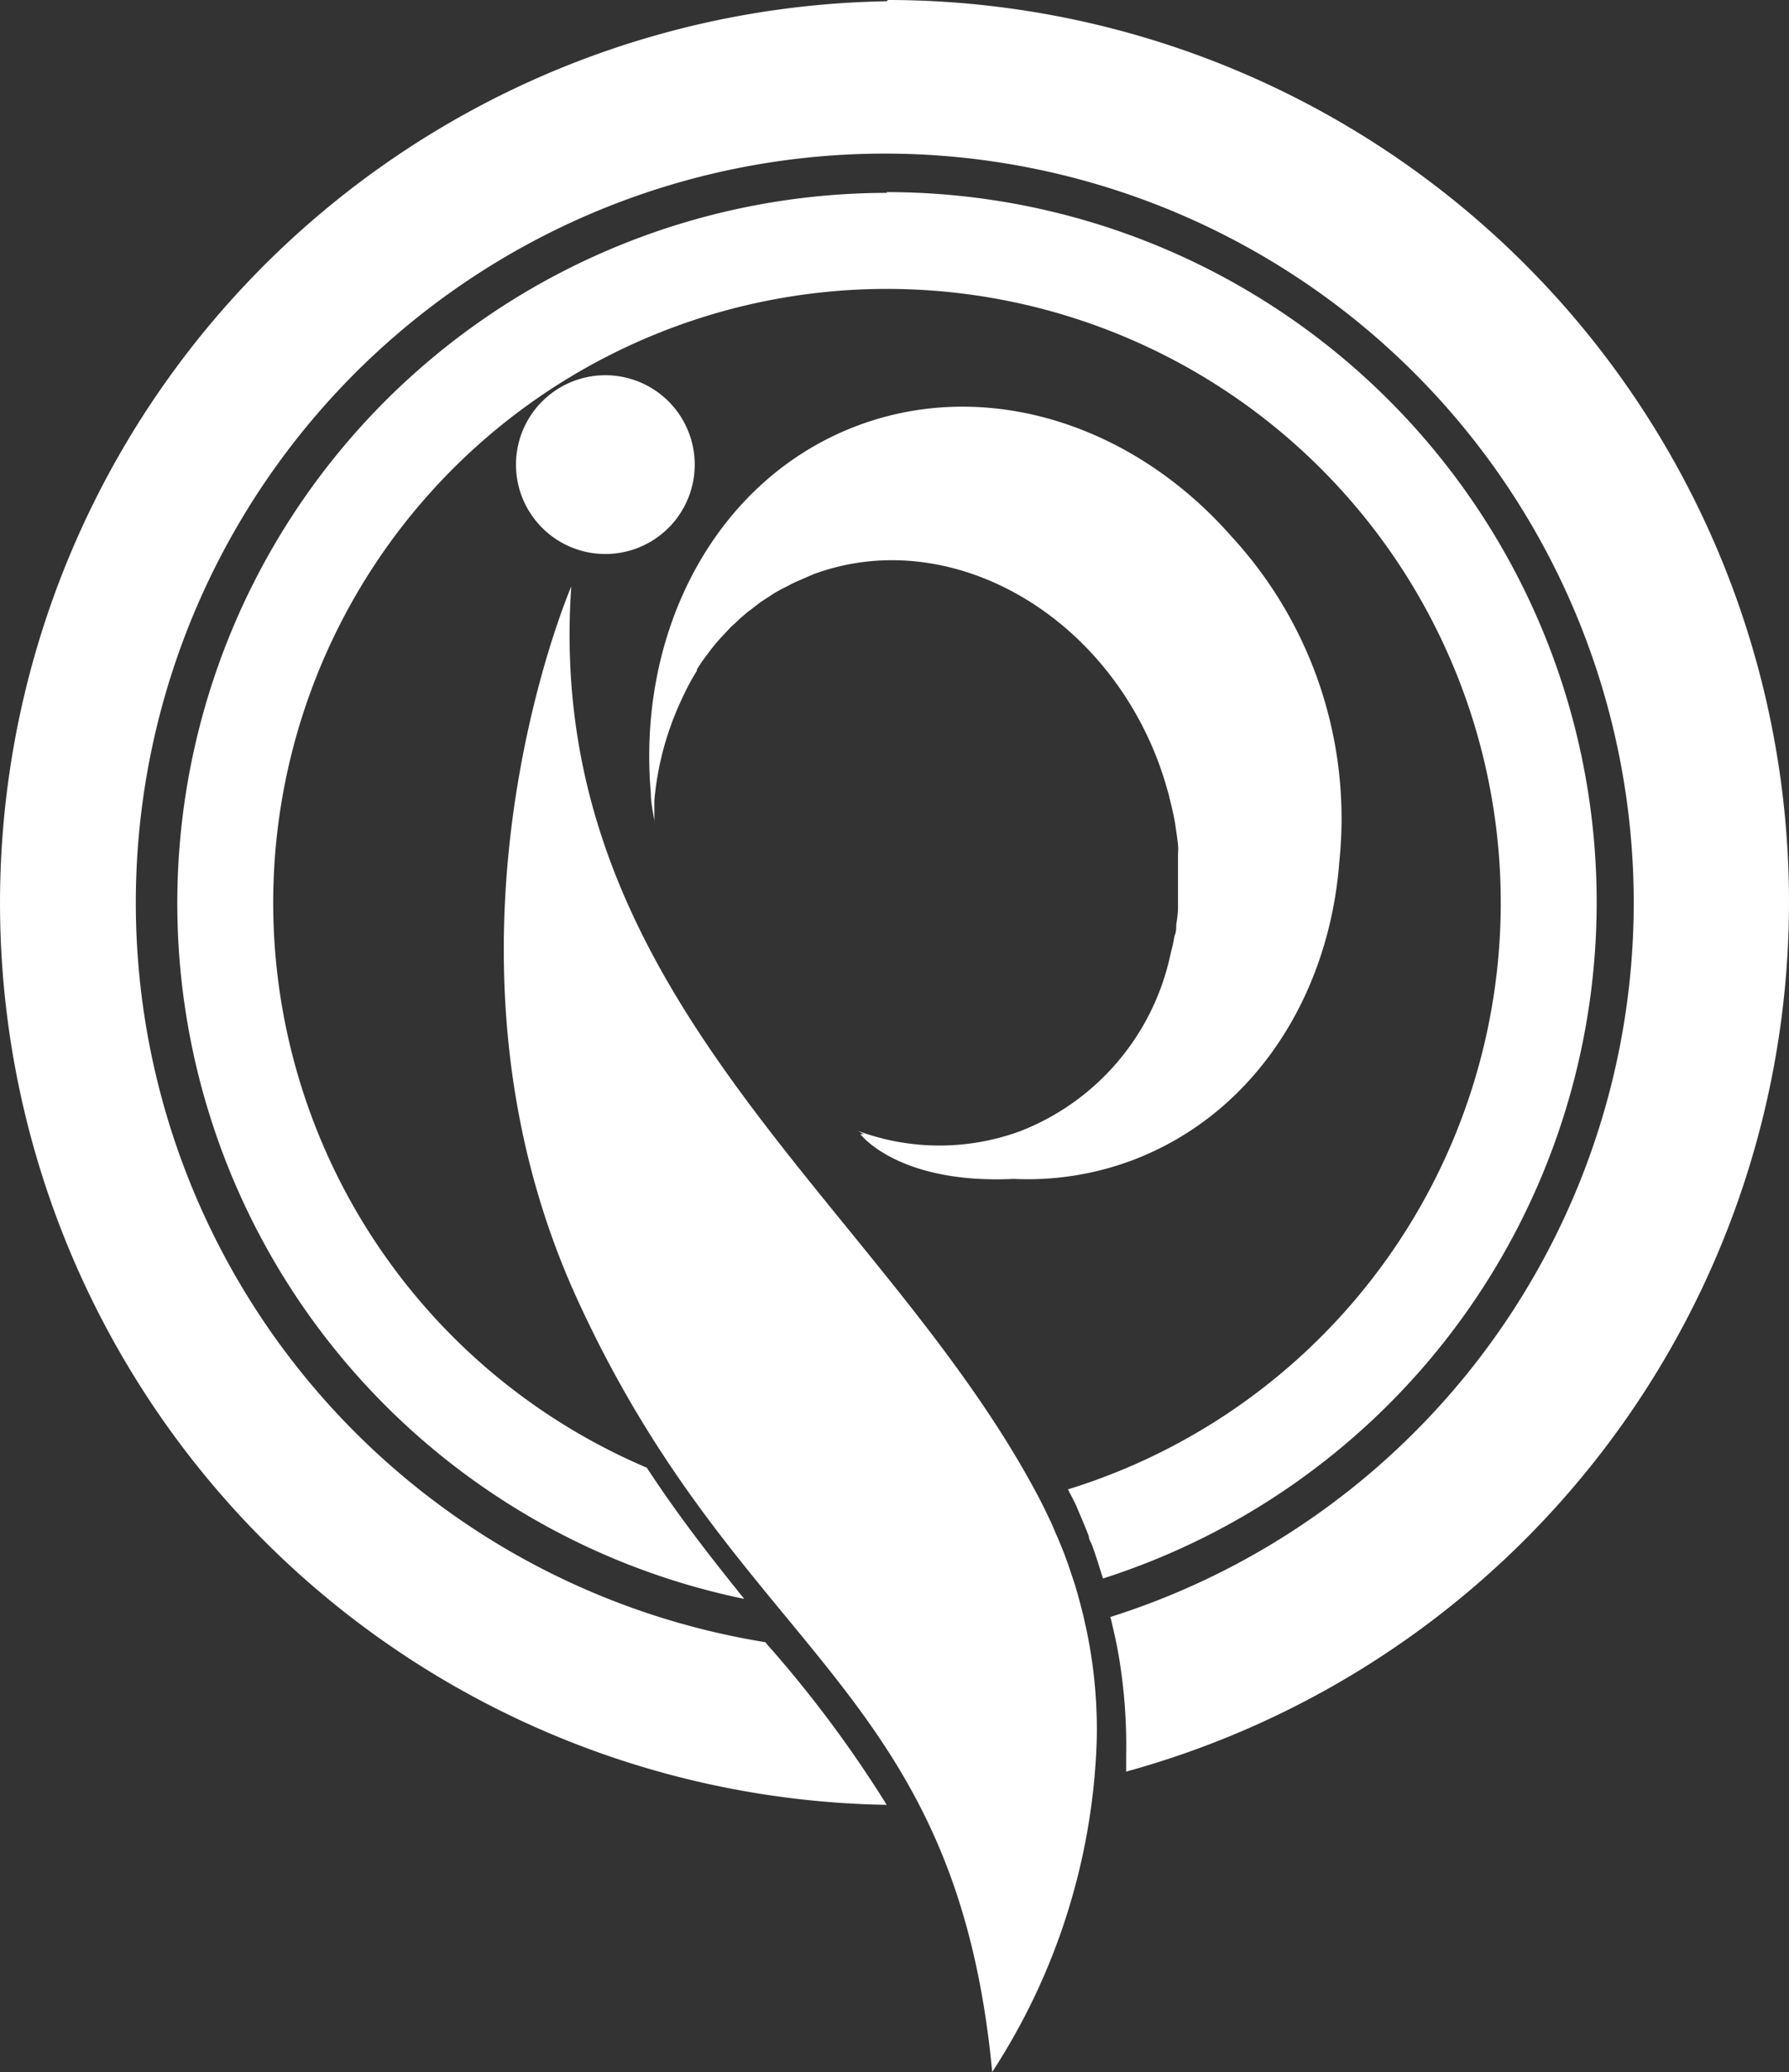
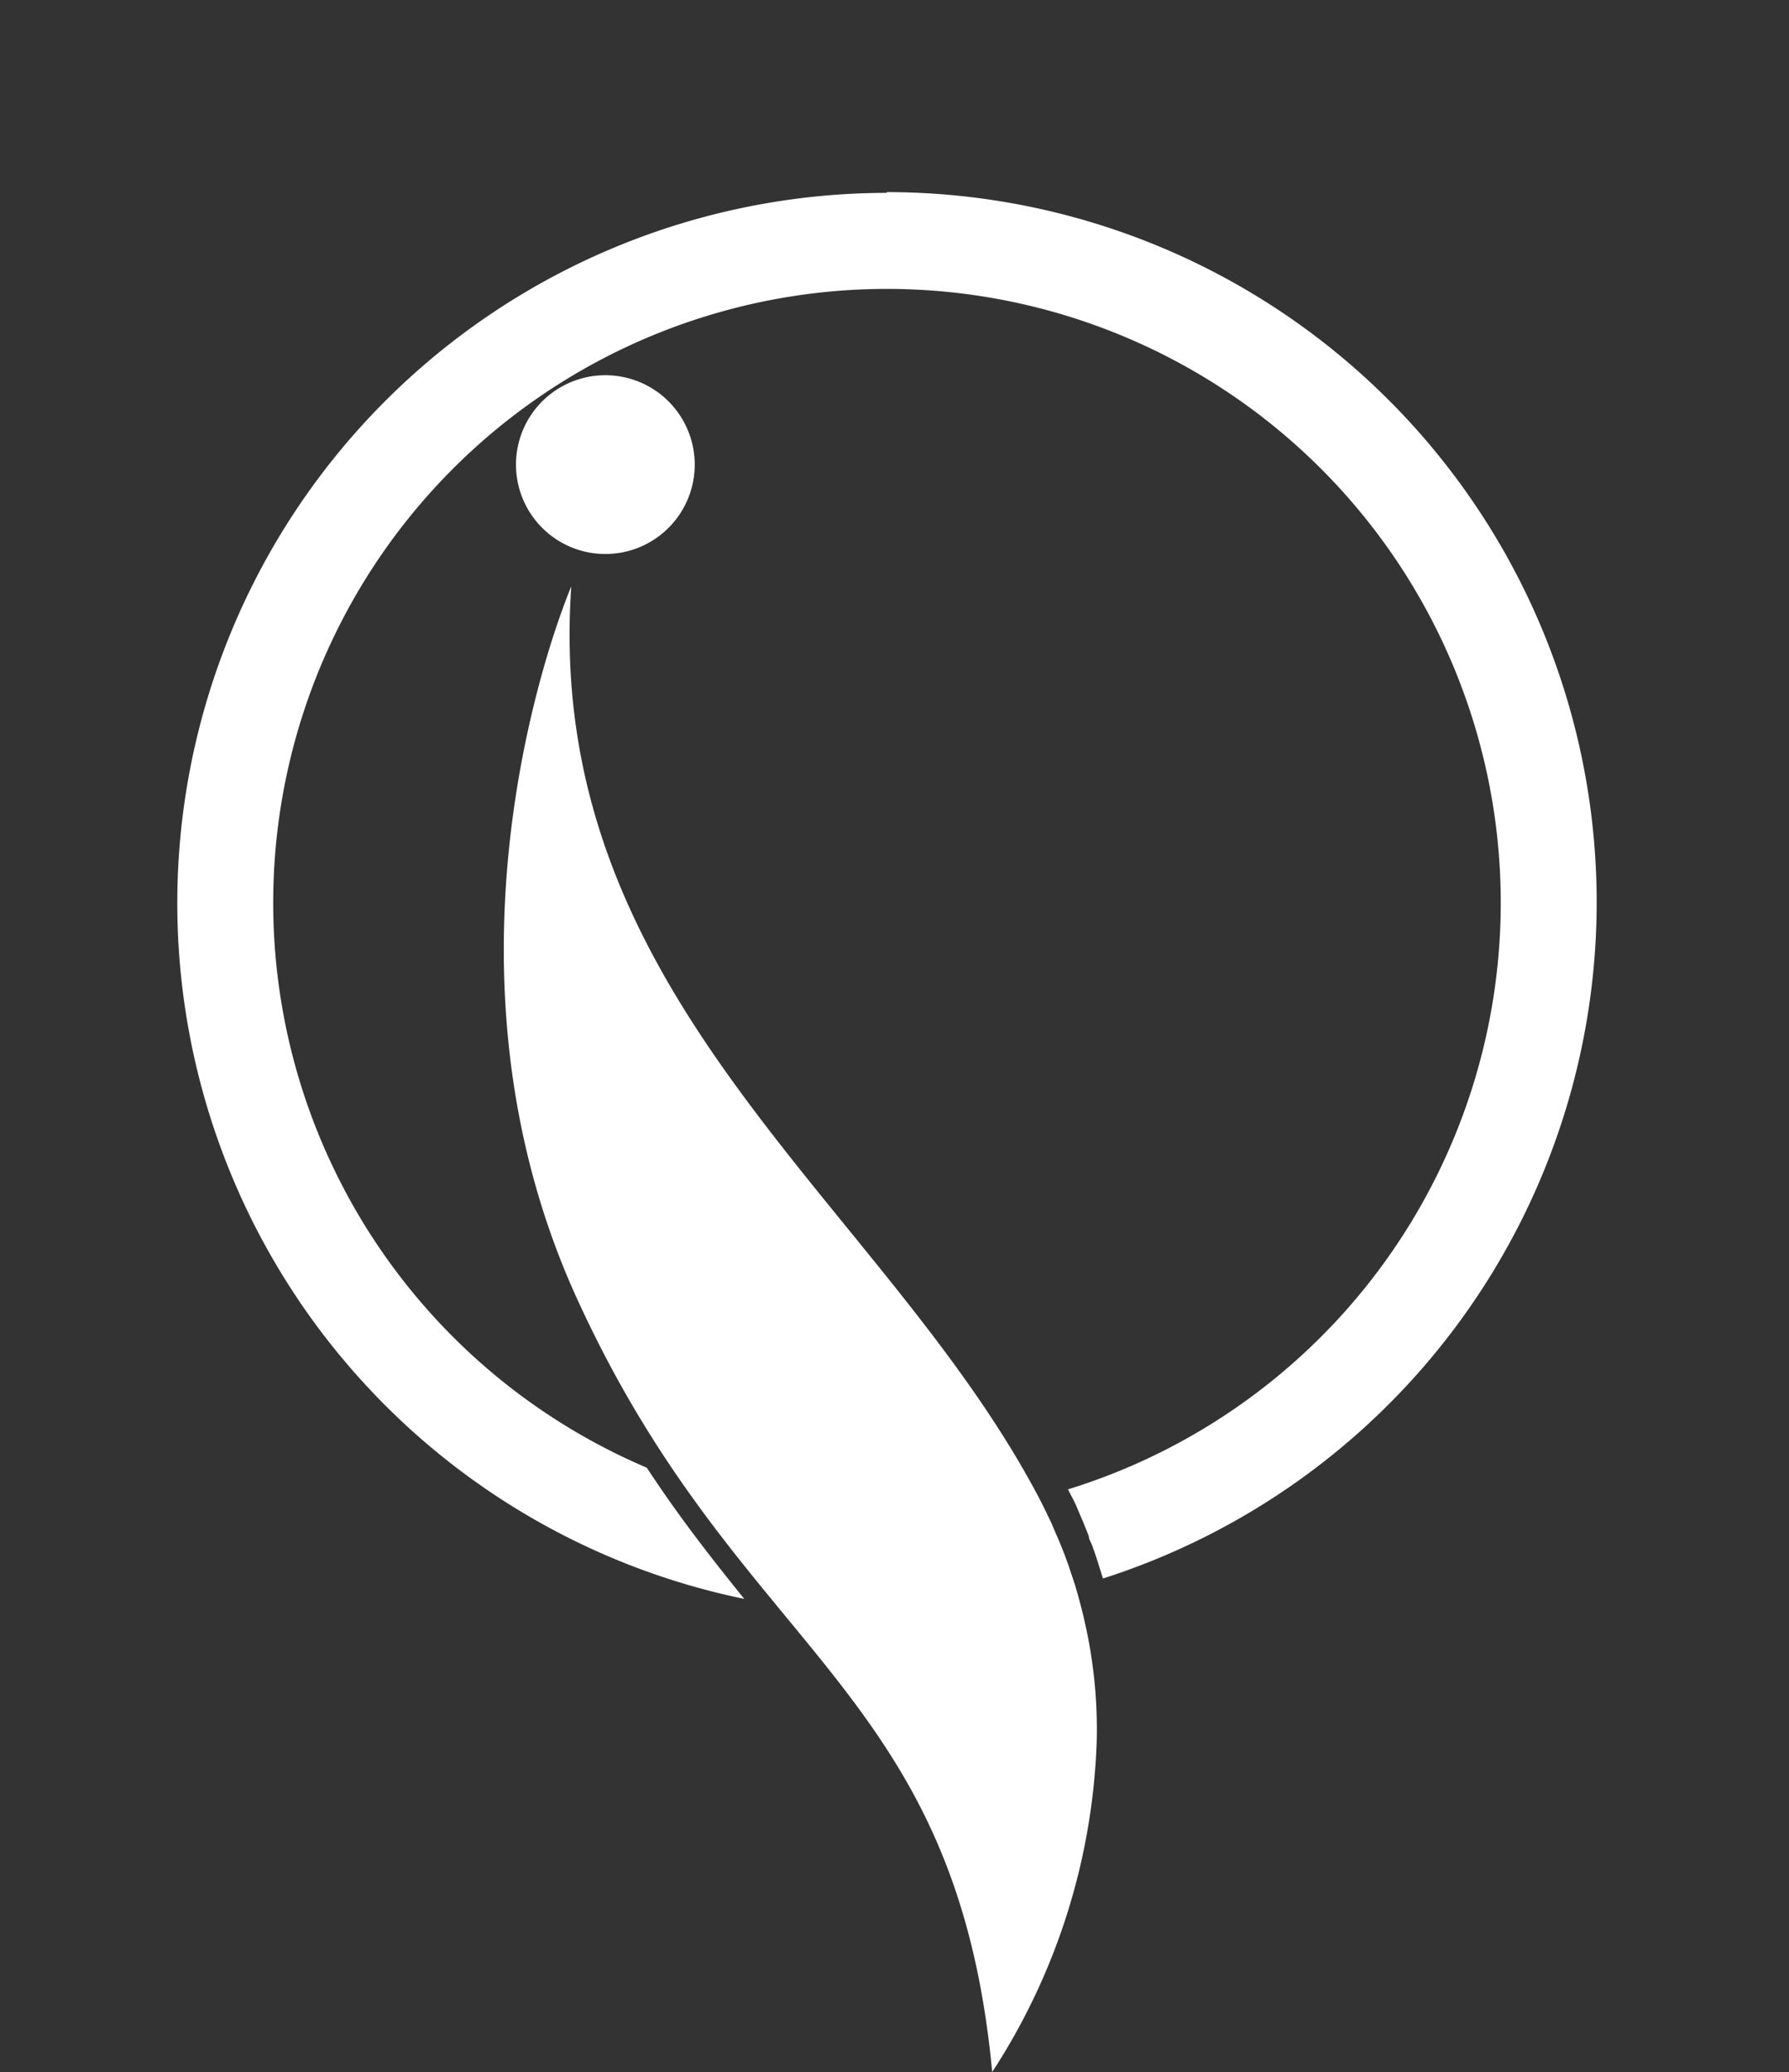
<svg xmlns="http://www.w3.org/2000/svg" xmlns:ns1="http://sodipodi.sourceforge.net/DTD/sodipodi-0.dtd" xmlns:ns2="http://www.inkscape.org/namespaces/inkscape" id="Layer_1" data-name="Layer 1" viewBox="0 0 71.062 82.29" version="1.1" ns1:docname="IP_Logo_White.svg" ns2:version="1.1 (c4e8f9ed74, 2021-05-24)" width="71.062" height="82.29">
  <rect x="0" y="0" width="71.062" height="82.29" fill="#333333" stroke="none" />
  <ns1:namedview id="namedview75" pagecolor="#505050" bordercolor="#eeeeee" borderopacity="1" ns2:pageshadow="0" ns2:pageopacity="0" ns2:pagecheckerboard="0" showgrid="false" ns2:zoom="4.6631921" ns2:cx="55.00524" ns2:cy="34.525706" ns2:window-width="1906" ns2:window-height="1039" ns2:window-x="0" ns2:window-y="0" ns2:window-maximized="1" ns2:current-layer="Layer_1" />
  <defs id="defs4">
    <style id="style2">.cls-1,.cls-3{fill:#215aa8;}.cls-2{fill:#a35a4e;}.cls-3{font-size:10px;font-family:MyriadPro-Regular, Myriad Pro;letter-spacing:0.08em;}.cls-4{letter-spacing:0.06em;}.cls-5{letter-spacing:0.04em;}.cls-6{letter-spacing:0.09em;}.cls-7{letter-spacing:0.09em;}.cls-8{letter-spacing:0.09em;}.cls-9{letter-spacing:0.01em;}</style>
  </defs>
-   <path class="cls-2" d="m 48.902,21.29 c -3.87,-4.4 -9.66,-6.32 -14.83,-4.39 -5.62,2.11 -8.78,8.13 -8.22,14.6 v 0 c 0,0.36 0.08,0.73 0.14,1.09 v 0 a 0.57,0.57 0 0 0 0,0.13 c 0,-0.05 0,-0.1 0,-0.15 q 0,-0.39 0,-0.78 v 0 a 11.84,11.84 0 0 1 1,-3.83 v 0 q 0.15,-0.34 0.33,-0.69 v 0 q 0.16,-0.31 0.36,-0.63 v -0.05 a 5.72,5.72 0 0 1 0.39,-0.57 l 0.06,-0.08 c 0.13,-0.18 0.27,-0.35 0.41,-0.51 l 0.09,-0.1 0.42,-0.45 0.14,-0.12 a 5.14,5.14 0 0 1 0.42,-0.38 1.39,1.39 0 0 1 0.19,-0.15 l 0.4,-0.31 0.26,-0.17 c 0.13,-0.08 0.25,-0.17 0.38,-0.24 a 3.9,3.9 0 0 1 0.42,-0.22 3.41,3.41 0 0 1 0.33,-0.17 l 0.71,-0.31 c 5.26,-1.96 11.44,1.38 13.72,7.48 0.13,0.36 0.25,0.72 0.35,1.09 a 3.37,3.37 0 0 1 0.09,0.34 c 0.06,0.24 0.12,0.49 0.17,0.74 0.05,0.25 0.05,0.28 0.07,0.42 0.02,0.14 0.07,0.44 0.09,0.67 0.02,0.23 0,0.29 0,0.44 0,0.15 0,0.42 0,0.63 0,0.21 0,0.31 0,0.46 0,0.15 0,0.4 0,0.6 0,0.2 0,0.31 0,0.46 a 5.41,5.41 0 0 1 -0.07,0.58 c 0,0.15 0,0.3 -0.07,0.45 a 6,6 0 0 1 -0.13,0.61 l -0.09,0.39 a 9.7,9.7 0 0 1 -5.87,6.74 9.29,9.29 0 0 1 -6.49,0 l 0.24,0.13 h -0.14 c 0,0 1.5,2 6.1,1.78 a 11.83,11.83 0 0 0 4.68,-0.73 c 4.83,-1.81 7.85,-6.51 8.25,-11.89 a 16.53,16.53 0 0 0 -4.3,-12.91 z" id="path64" style="fill:#ffffff" />
  <path class="cls-2" d="m 27.562,18.94 a 3.55,3.55 0 1 1 -3,-4 3.55,3.55 0 0 1 3,4 z" id="path66" style="fill:#ffffff" />
-   <path class="cls-1" d="m 35.222,0.05 a 35.82,35.82 0 0 0 0,71.63 47.54,47.54 0 0 0 -4.66,-6.27 c -0.06,-0.06 -0.11,-0.13 -0.16,-0.19 a 29.75,29.75 0 1 1 13.7,-1 2.68,2.68 0 0 1 0.07,0.27 l 0.07,0.3 c 0.09,0.39 0.17,0.79 0.23,1.18 a 21.35,21.35 0 0 1 0.26,3.76 v 0 c 0,0.21 0,0.42 0,0.63 A 35.82,35.82 0 0 0 35.272,0 Z" id="path68" style="fill:#ffffff" />
  <path class="cls-2" d="m 43.562,69.19 v 0 a 19.08,19.08 0 0 0 -0.24,-3.57 v 0 c -0.06,-0.37 -0.13,-0.75 -0.22,-1.13 l -0.06,-0.28 c -0.07,-0.29 -0.15,-0.59 -0.23,-0.88 l -0.11,-0.38 -0.27,-0.81 -0.15,-0.41 c -0.11,-0.28 -0.22,-0.56 -0.35,-0.84 l -0.15,-0.36 c -0.19,-0.4 -0.38,-0.8 -0.6,-1.21 -6.24,-11.69 -19.62,-19.7 -18.49,-36.03 0,0 -0.4,0.93 -0.89,2.53 v 0 c -1.44,4.73 -3.68,15.37 1.17,25.87 6.49,14.11 14.99,15.2 16.44,30.6 a 25.61,25.61 0 0 0 4.15,-13.1 z" id="path70" style="fill:#ffffff" />
  <path class="cls-1" d="m 35.222,7.66 a 28.21,28.21 0 0 0 -5.66,55.84 c -1.24,-1.54 -2.56,-3.21 -3.87,-5.21 a 24.38,24.38 0 1 1 16.73,0.86 c 0.1,0.2 0.21,0.4 0.31,0.61 l 0.16,0.38 c 0.13,0.3 0.25,0.59 0.36,0.88 0,0.12 0.09,0.24 0.13,0.36 0.13,0.35 0.22,0.64 0.31,0.93 l 0.12,0.38 a 28.2,28.2 0 0 0 -8.59,-55.06 z" id="path72" style="fill:#ffffff" />
</svg>